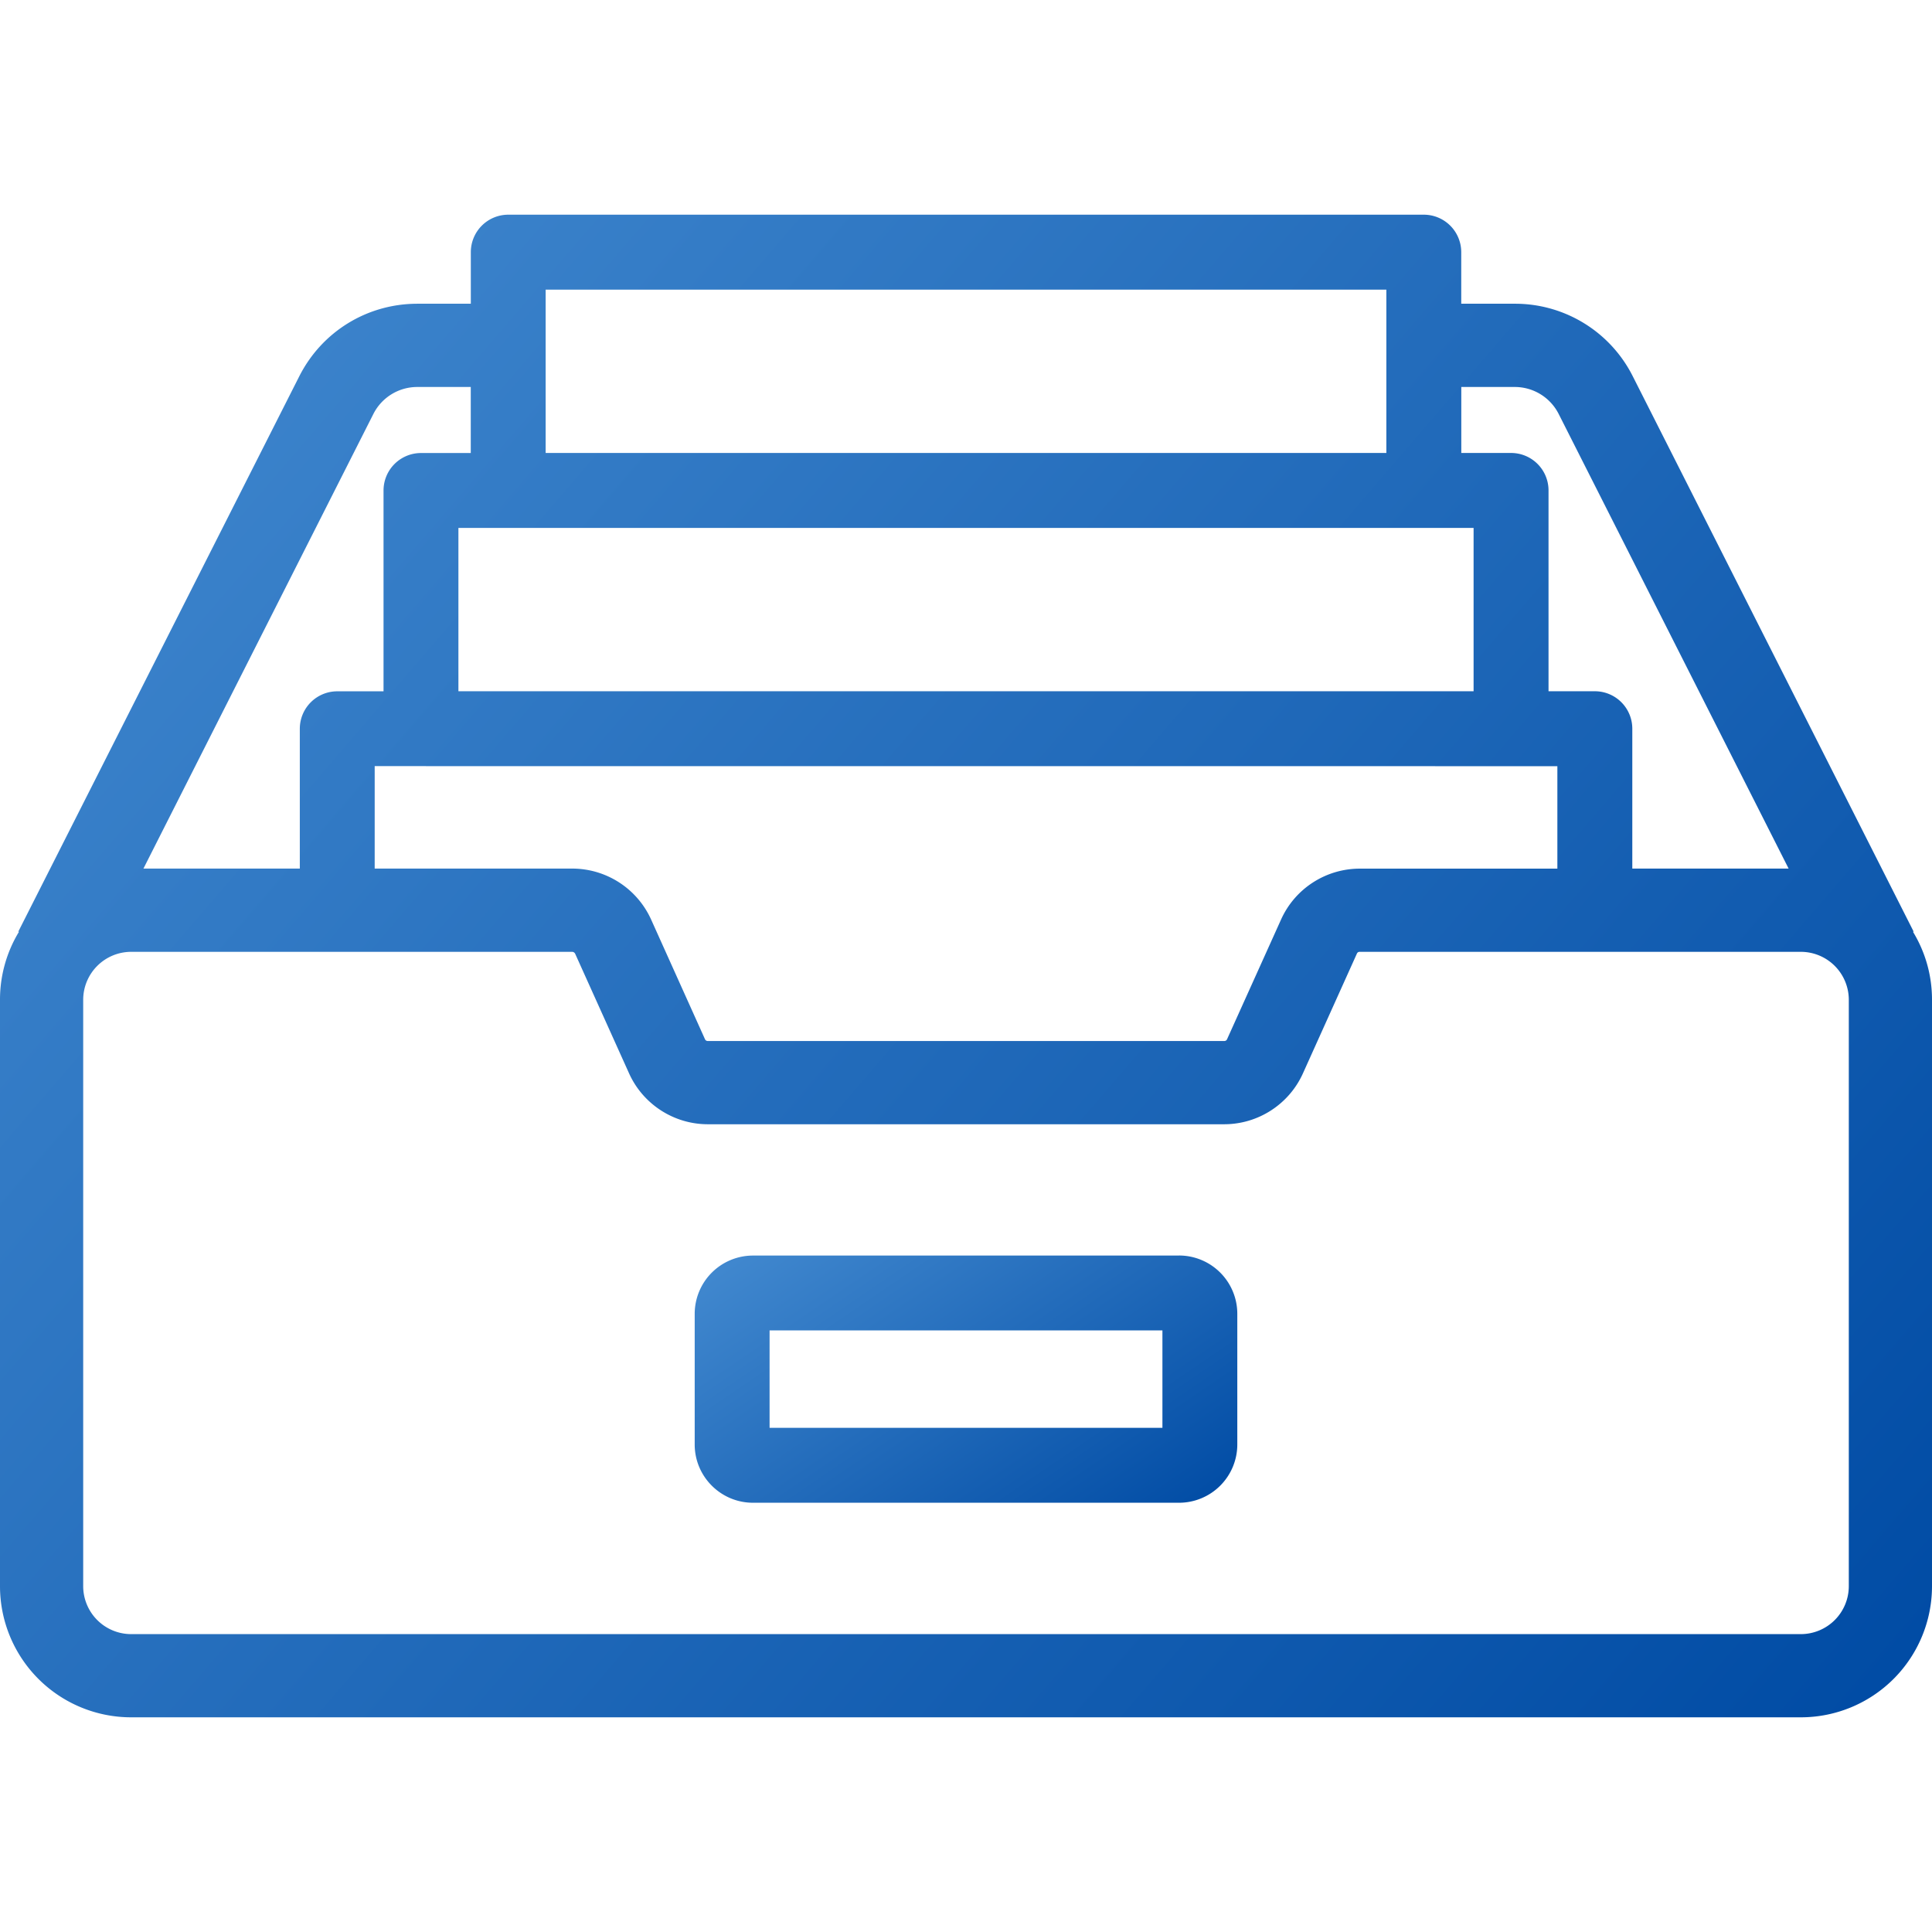
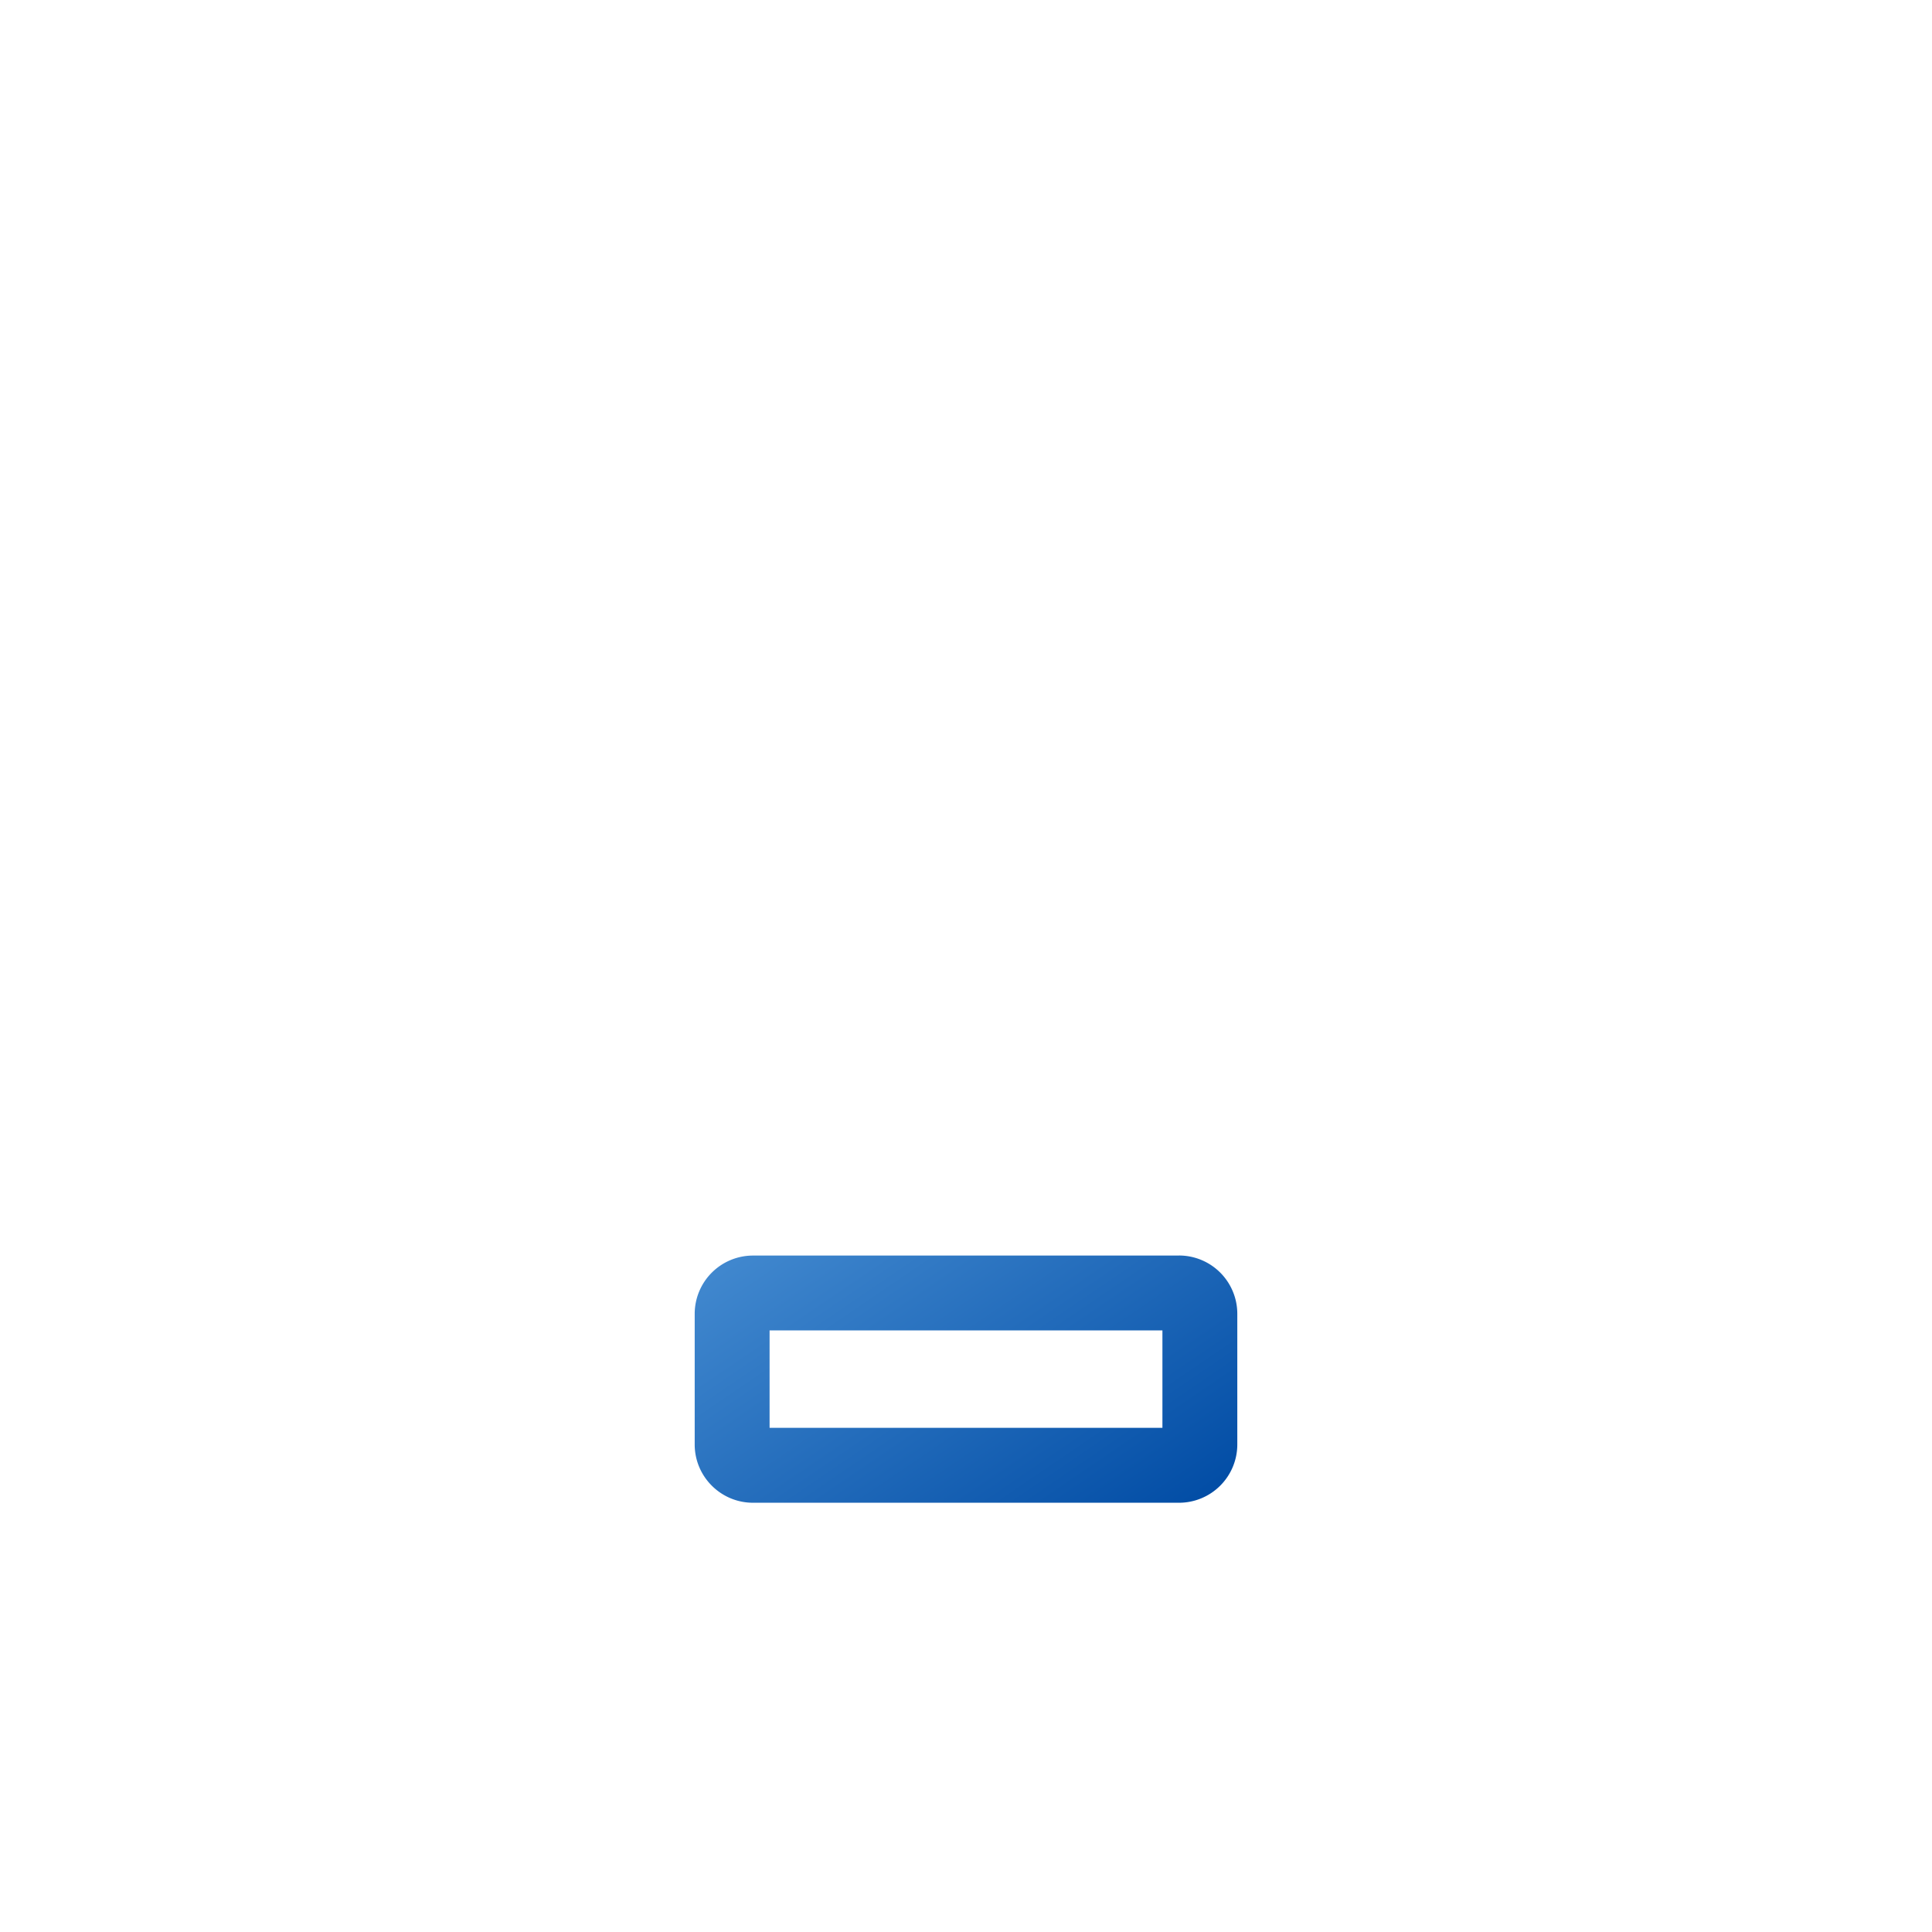
<svg xmlns="http://www.w3.org/2000/svg" width="33" height="33" viewBox="0 0 33 33" fill="none">
  <path d="M20.139 21.446h-7.278a.996.996 0 0 0-.995.995v2.232c0 .548.446.995.995.995h7.278a.996.996 0 0 0 .995-.995V22.44a.996.996 0 0 0-.995-.995m-.284 2.943h-6.71v-1.664h6.71z" fill="url(#a)" />
-   <path d="m32.676 15.917.01-.005-4.795-9.481a2.25 2.25 0 0 0-2.02-1.243h-.912v-.881a.64.64 0 0 0-.64-.64H8.682a.64.64 0 0 0-.64.64v.881H7.13c-.859 0-1.633.476-2.02 1.243L.313 15.912l.01.005A2.23 2.23 0 0 0 0 17.077v10.016a2.24 2.24 0 0 0 2.24 2.24h28.52a2.24 2.24 0 0 0 2.24-2.24V17.076c0-.424-.118-.82-.324-1.159M24.96 6.61h.911a.84.84 0 0 1 .753.462l3.927 7.764h-2.67v-2.389a.64.64 0 0 0-.64-.64h-.791v-3.43a.64.64 0 0 0-.64-.64h-.85zm1.641 6.477v1.75h-3.374c-.58 0-1.107.34-1.345.868l-.922 2.044a.05.05 0 0 1-.049.032h-8.82a.05.05 0 0 1-.05-.032l-.92-2.044a1.48 1.48 0 0 0-1.346-.869H6.4v-1.75zM9.32 4.947h14.36v2.79H9.32zm15.85 4.07v2.79H7.83v-2.79zM6.377 7.072a.84.84 0 0 1 .753-.462h.911v1.128h-.85a.64.64 0 0 0-.64.64v3.43h-.79a.64.64 0 0 0-.64.64v2.388H2.45zm24.383 20.84H2.24a.82.82 0 0 1-.819-.82V17.077a.82.82 0 0 1 .819-.819h7.534q.033.002.05.032l.921 2.044c.238.528.766.869 1.345.869h8.82c.58 0 1.107-.341 1.345-.869l.921-2.044a.05.05 0 0 1 .05-.032h7.534a.82.82 0 0 1 .819.82v10.016a.82.82 0 0 1-.819.818" fill="url(#b)" />
  <defs>
    <linearGradient id="a" x1="11.866" y1="21.518" x2="16.684" y2="28.595" gradientUnits="userSpaceOnUse">
      <stop stop-color="#438AD0" />
      <stop offset="1" stop-color="#004BA4" />
    </linearGradient>
    <linearGradient id="b" x1="0" y1="4.107" x2="31.128" y2="30.889" gradientUnits="userSpaceOnUse">
      <stop stop-color="#438AD0" />
      <stop offset="1" stop-color="#004BA4" />
    </linearGradient>
  </defs>
</svg>